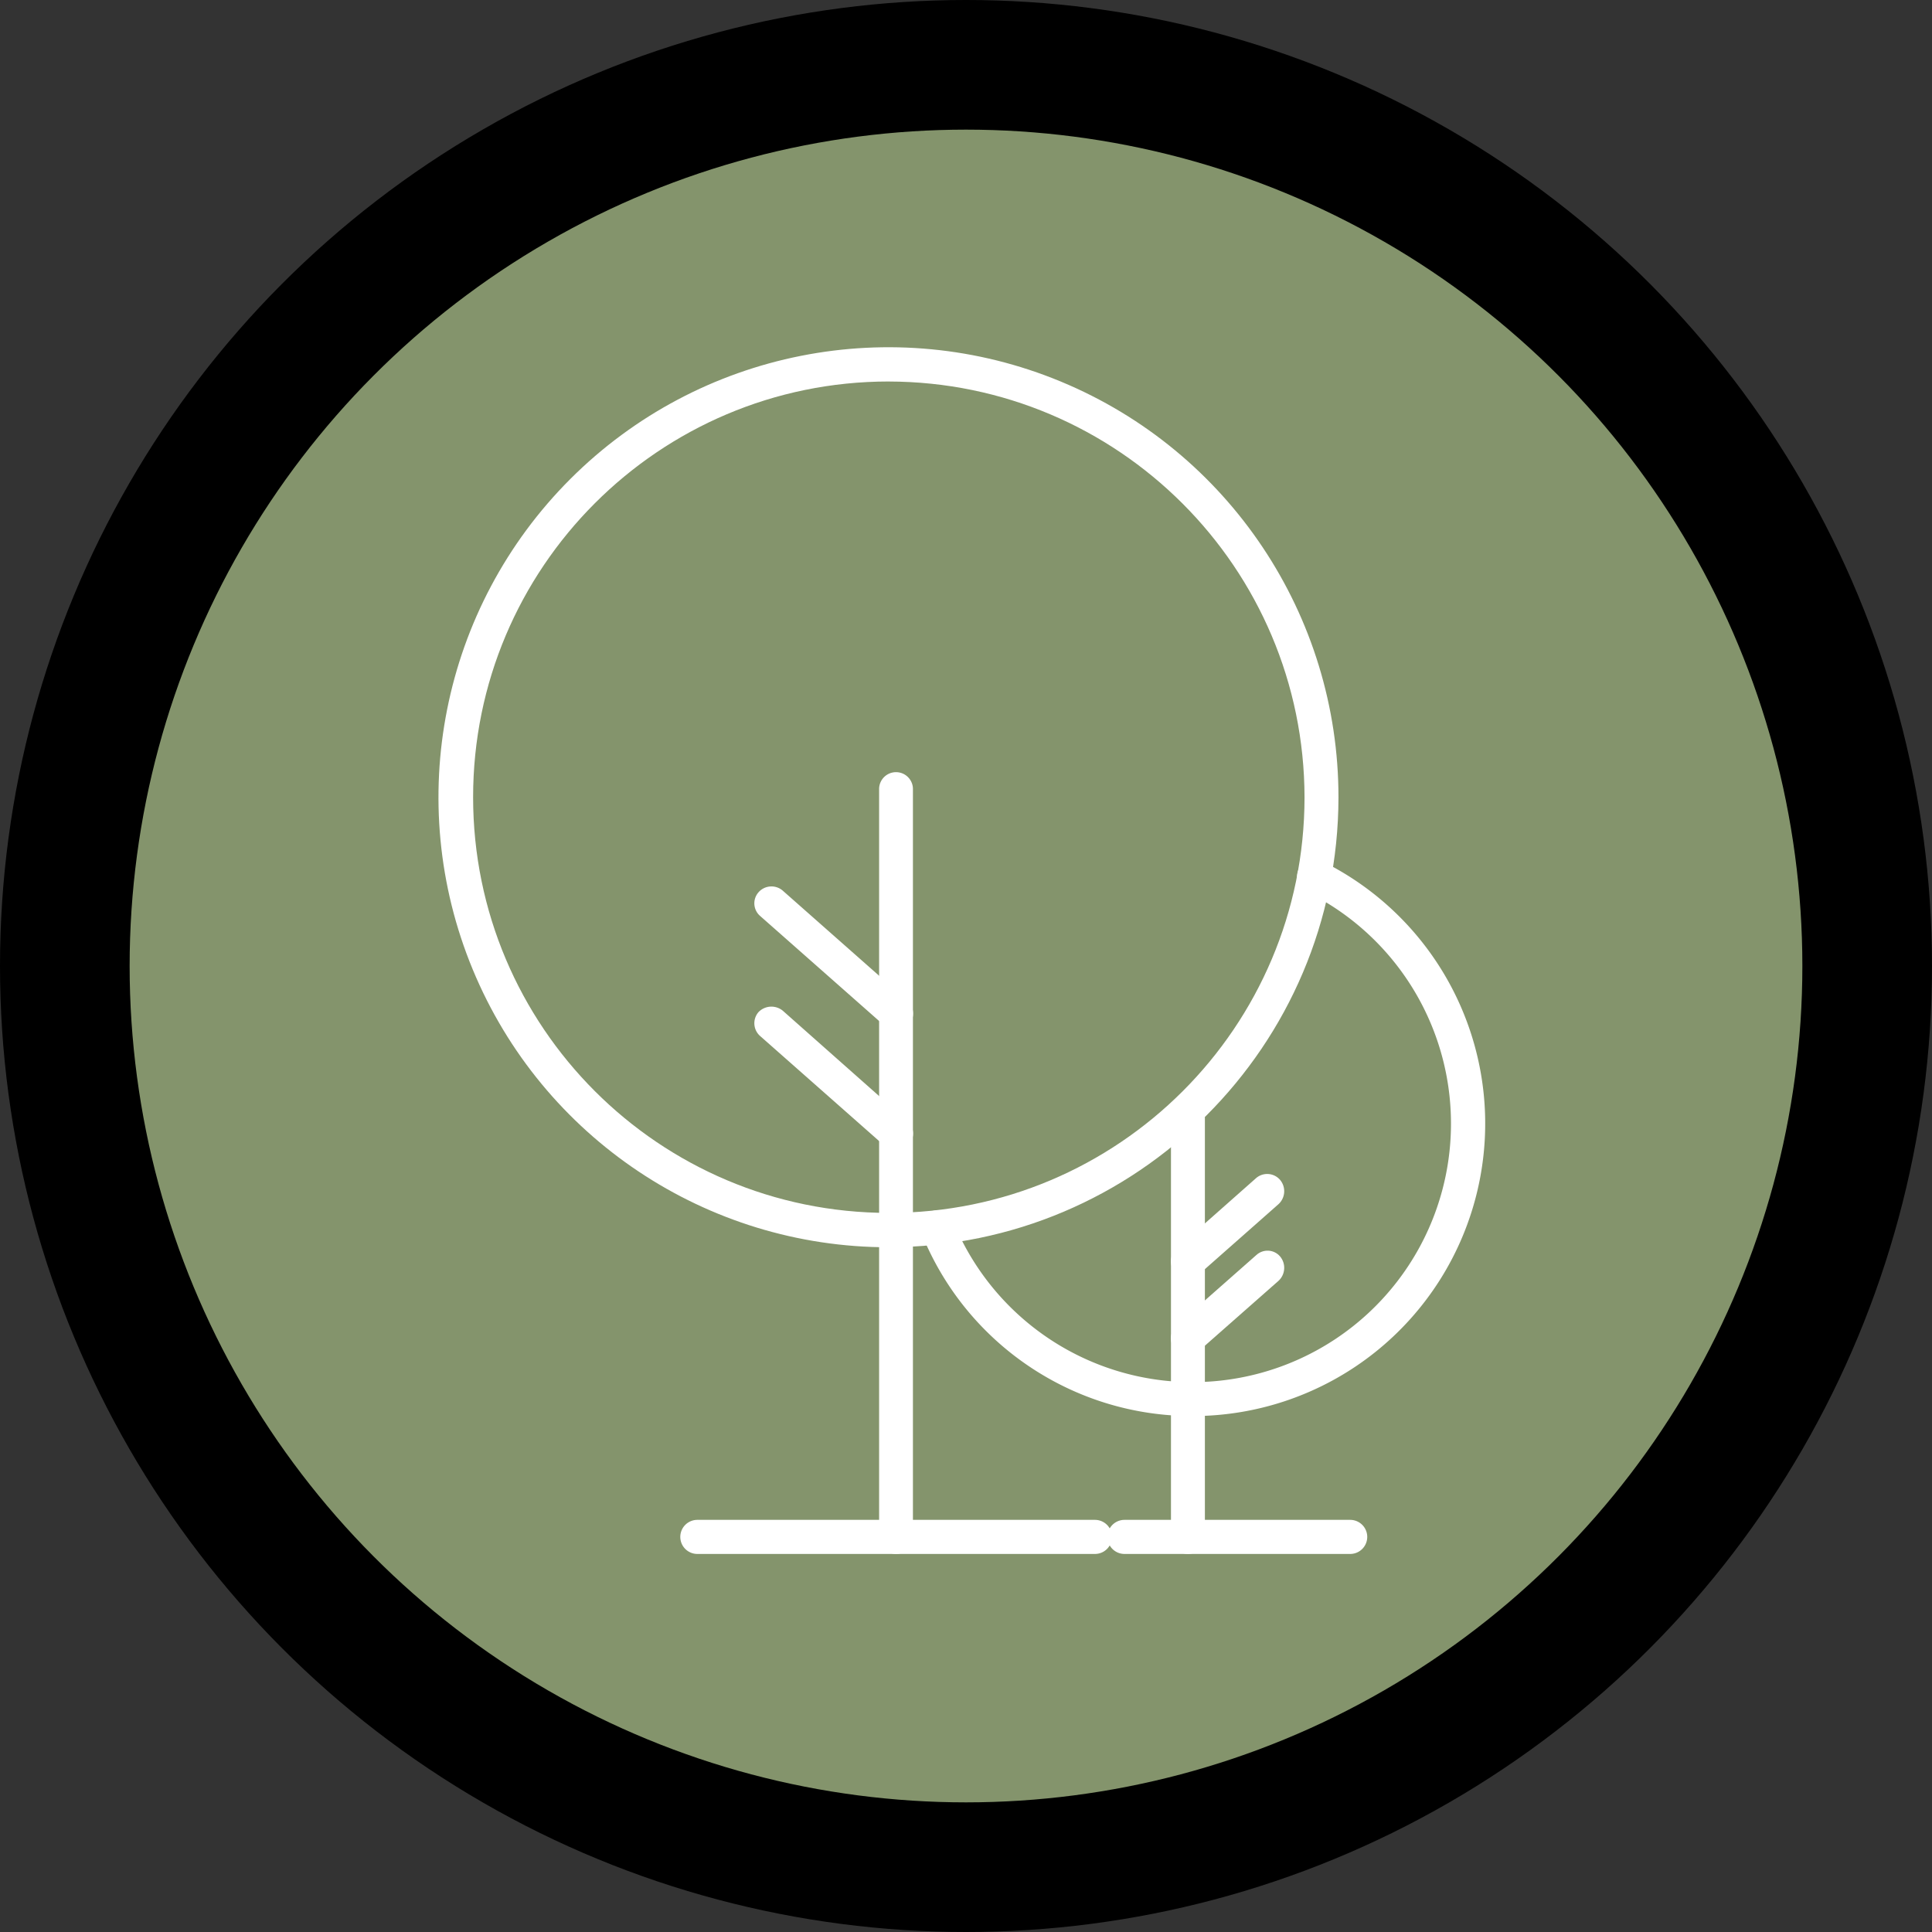
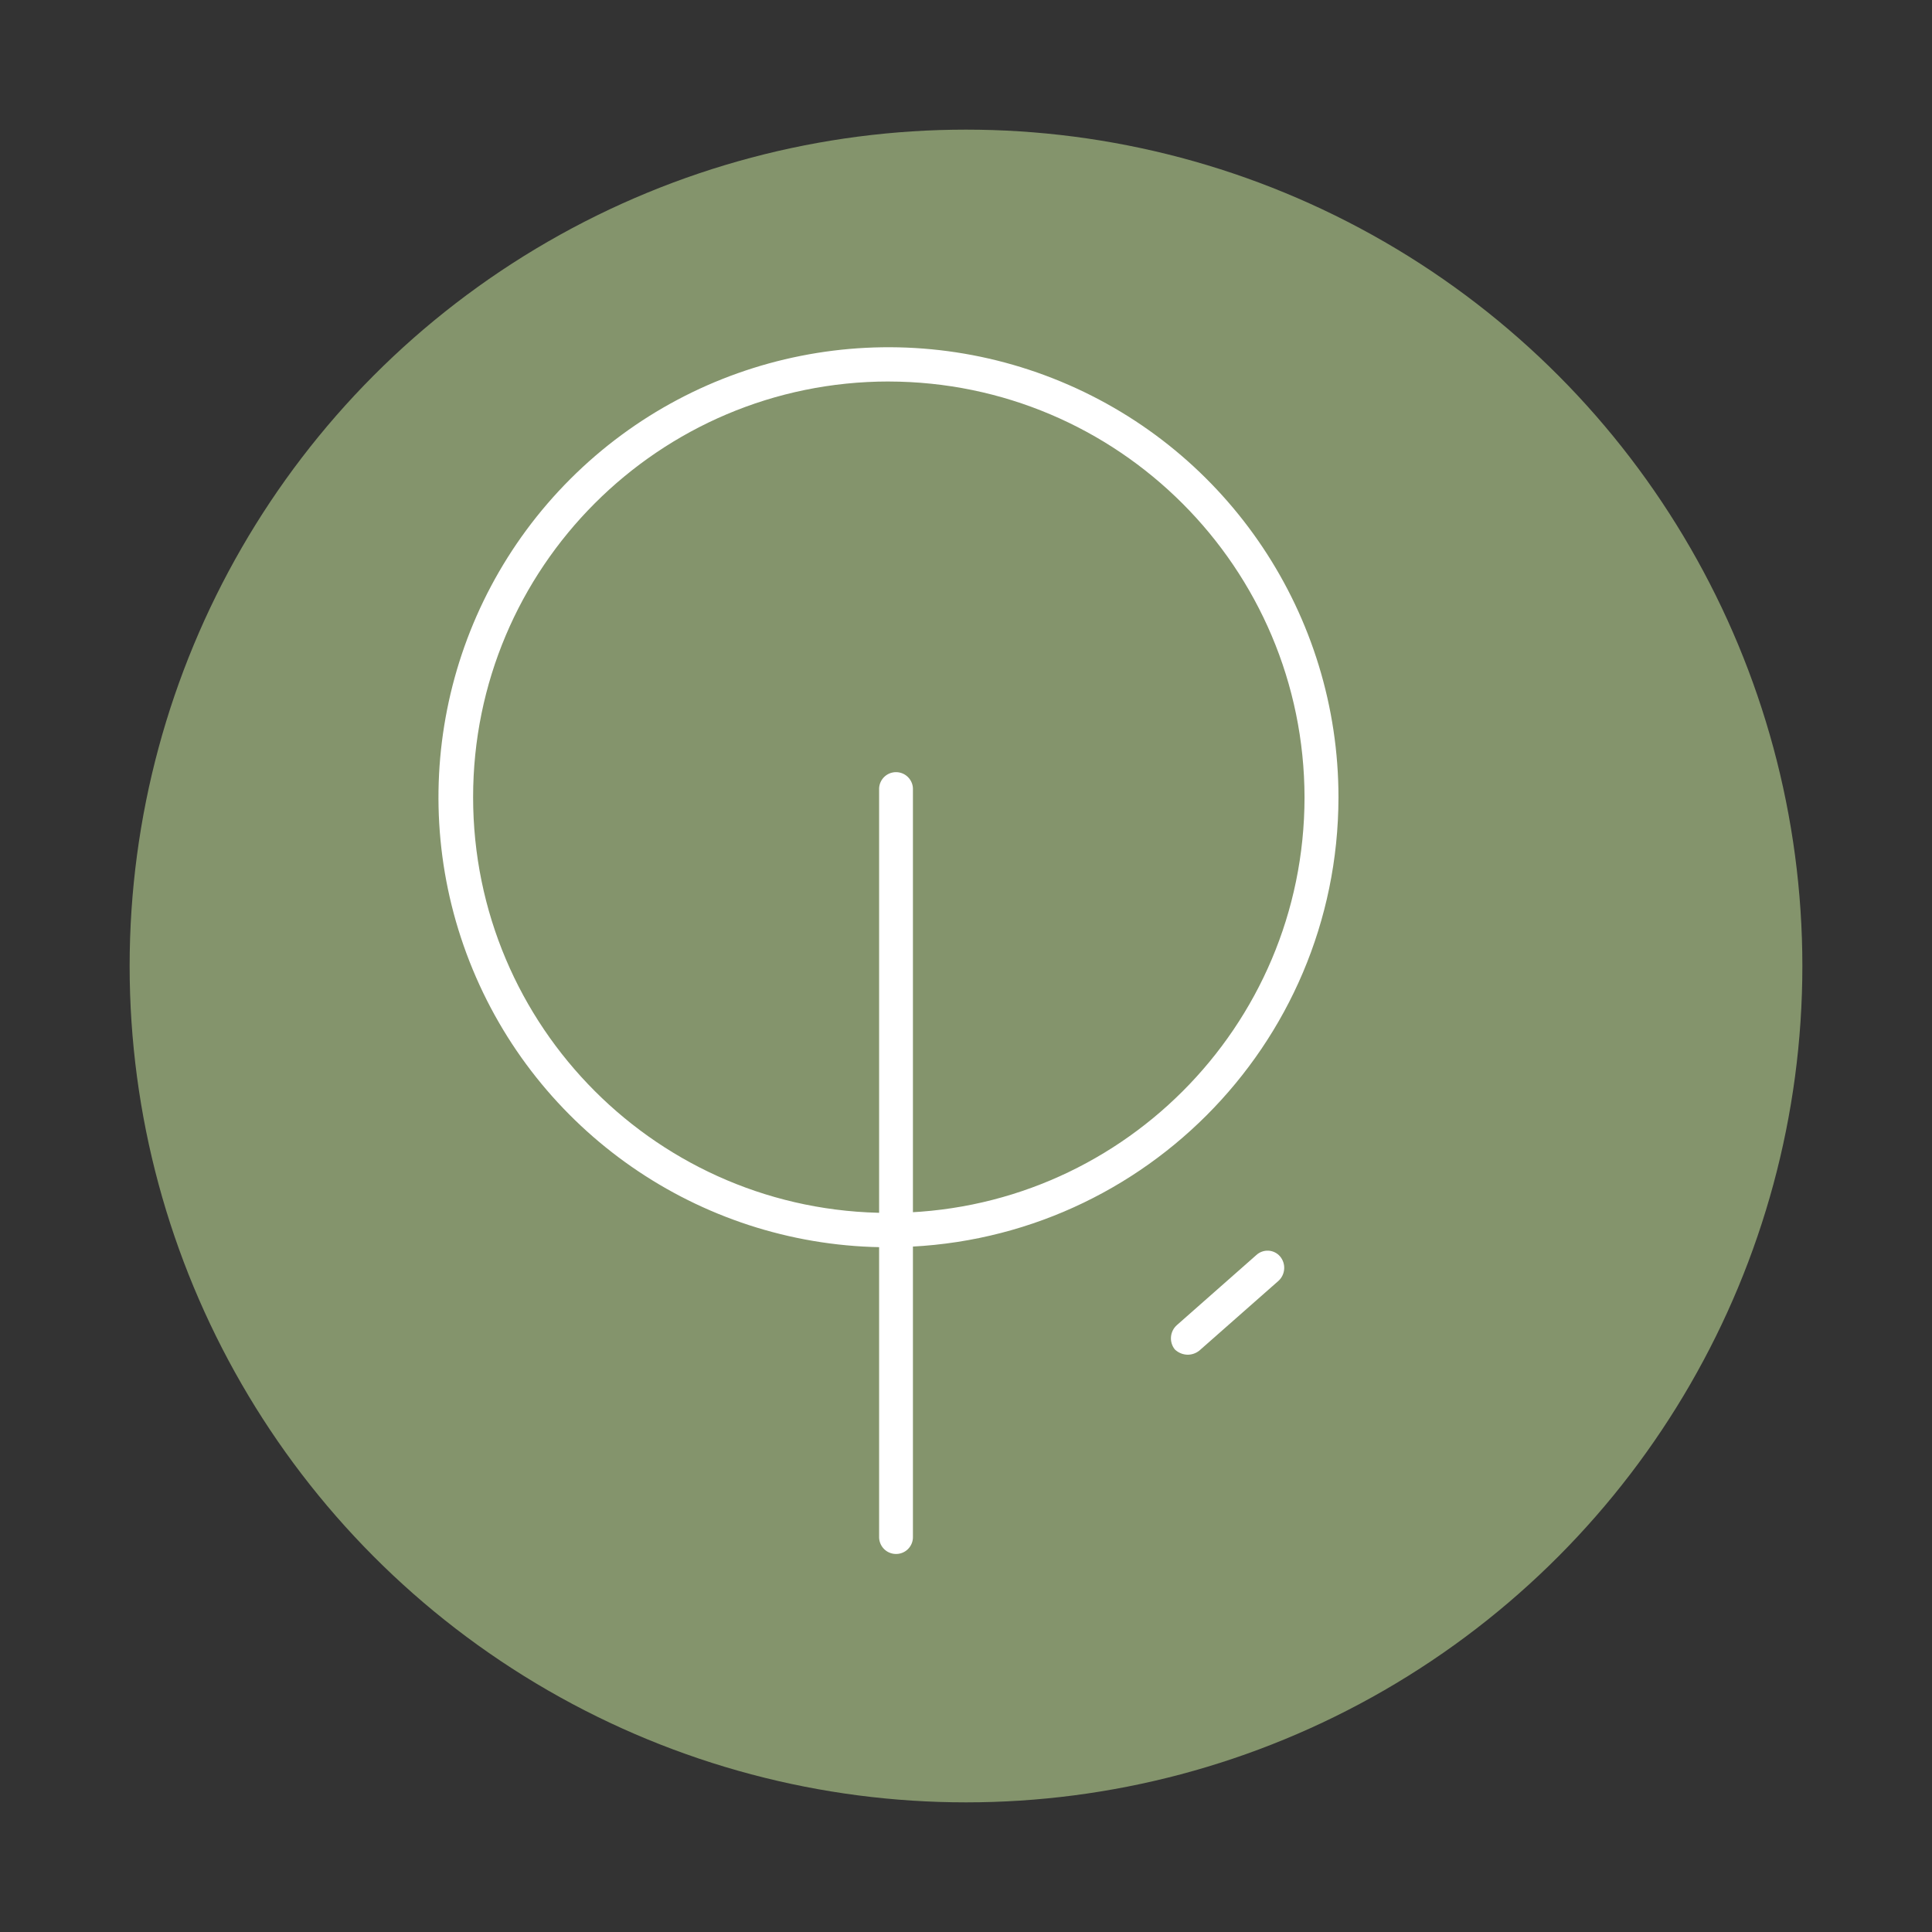
<svg xmlns="http://www.w3.org/2000/svg" width="100" height="100">
  <rect width="100%" height="100%" fill="#333333" stroke="none" />
-   <circle cx="50" cy="50" r="50" />
  <circle cx="50" cy="50" r="43.29" fill="#84946c" />
  <g fill="#fff">
    <path d="M45.994 64.558c-9.423.003-17.919-5.672-21.525-14.377s-1.613-18.726 5.051-25.388 16.685-8.652 25.389-5.043 14.376 12.108 14.37 21.53c-.018 12.851-10.434 23.263-23.285 23.277zm0-44.812c-11.88.006-21.507 9.639-21.506 21.519s9.629 21.511 21.509 21.515 21.515-9.62 21.525-21.5c-.016-11.884-9.644-21.514-21.528-21.533z" />
    <path d="M46.388 80.433c-.235.003-.461-.089-.627-.254s-.259-.391-.258-.626V40.812c.016-.471.403-.845.875-.845s.859.374.875.845v38.741a.87.87 0 0 1-.864.88z" />
-     <path d="M56.675 80.432H36.094a.882.882 0 1 1 0-1.764h20.581a.882.882 0 1 1 0 1.764zM46.389 53.351a.88.88 0 0 1-.581-.235l-6.457-5.7c-.177-.15-.287-.365-.304-.597s.06-.461.214-.635c.325-.369.888-.405 1.258-.081l6.443 5.689a.9.9 0 0 1 .076 1.264.89.89 0 0 1-.649.295zm0 6.214c-.219.011-.431-.075-.581-.235l-6.457-5.7a.88.88 0 0 1-.09-1.245.93.93 0 0 1 1.258-.069l6.443 5.708a.85.85 0 0 1 .076 1.221.82.82 0 0 1-.649.32zm15.34 13.729c-6.166.016-11.72-3.723-14.027-9.441-.181-.449.035-.96.484-1.141s.96.035 1.141.484a13.38 13.38 0 1 0 18.307-17.04c-.211-.101-.373-.282-.45-.504s-.061-.464.042-.674a.91.91 0 0 1 1.183-.412 15.14 15.14 0 0 1-6.678 28.729z" />
-     <path d="M61.48 80.432c-.233.001-.457-.092-.621-.257s-.254-.391-.25-.624V57.877a.88.88 0 0 1 .878-.878.88.88 0 0 1 .878.878v21.678c.001.234-.092.459-.259.624s-.392.256-.626.253z" />
-     <path d="M69.886 80.432H58.203a.882.882 0 1 1 0-1.764h11.683a.882.882 0 1 1 0 1.764zm-8.407-14.266a.9.9 0 0 1-.67-.306c-.302-.377-.258-.925.1-1.249l4.113-3.638a.88.88 0 0 1 1.231.093.91.91 0 0 1-.076 1.259l-4.1 3.62a.99.99 0 0 1-.598.221z" />
    <path d="M61.479 70.12c-.25-.003-.489-.1-.67-.273-.304-.378-.26-.929.1-1.254l4.113-3.627c.17-.159.397-.242.629-.231s.45.118.602.294c.318.374.284.932-.076 1.265l-4.1 3.613c-.17.136-.38.211-.598.213z" />
  </g>
</svg>